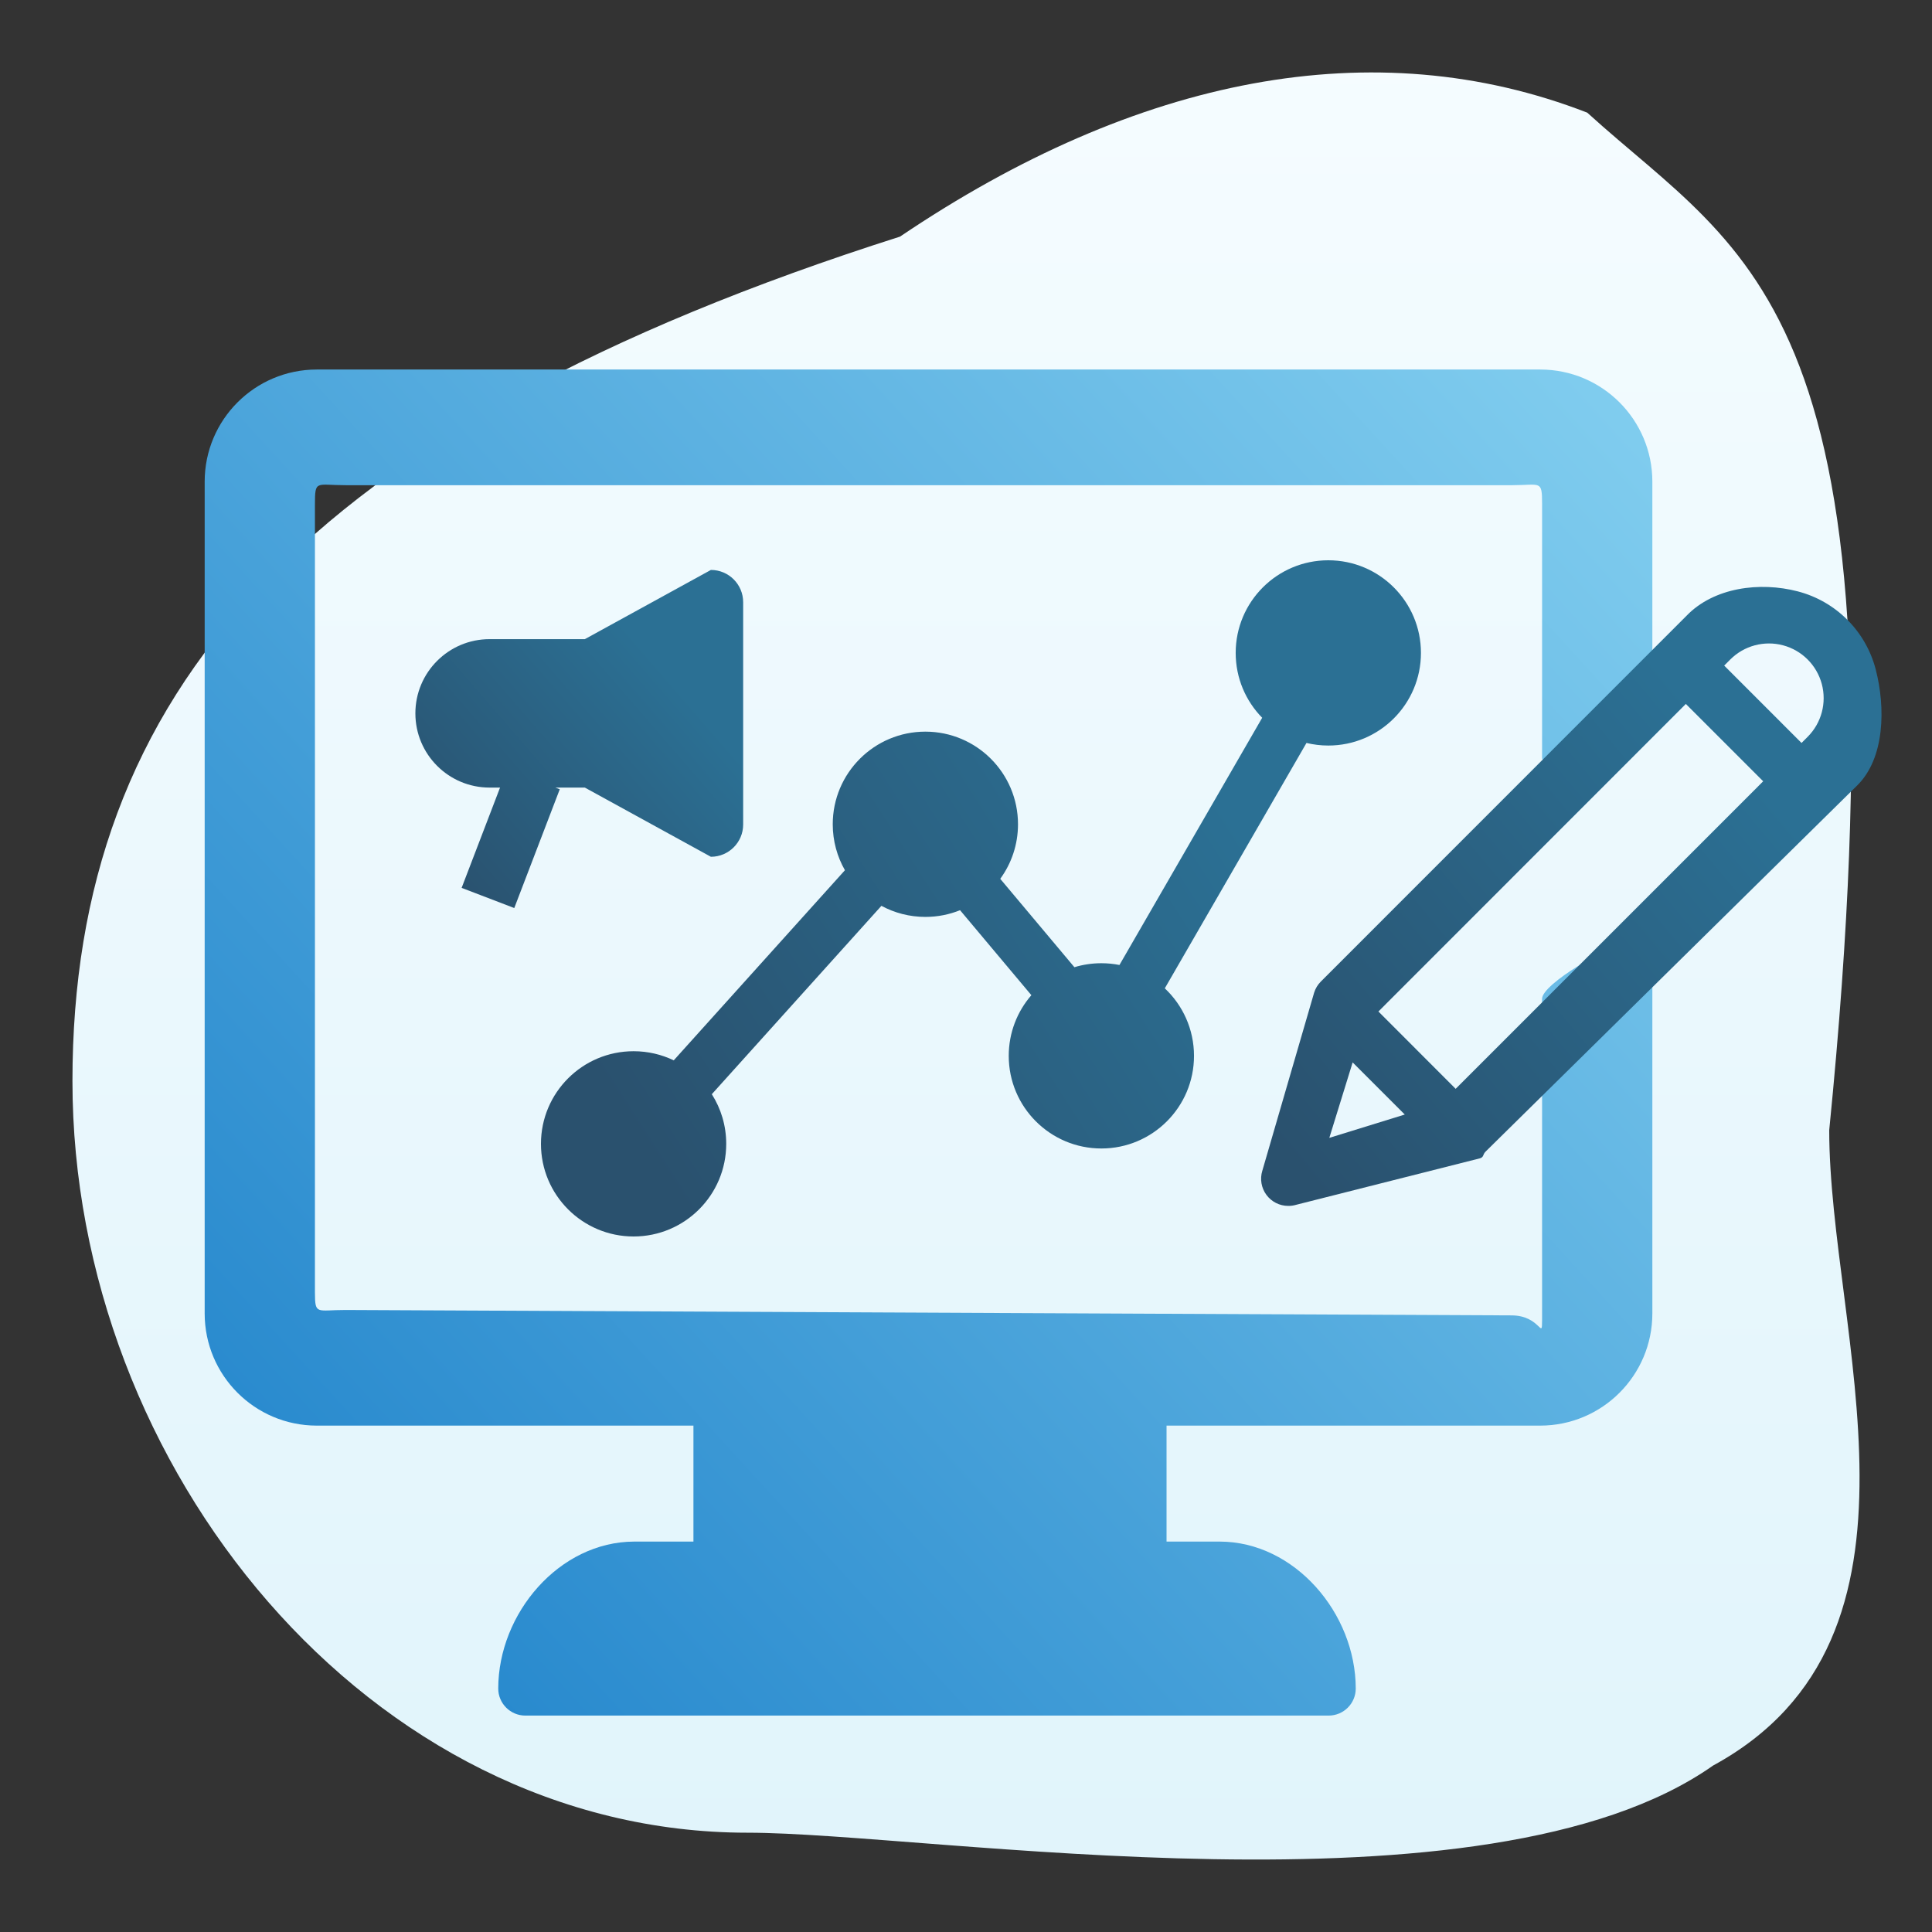
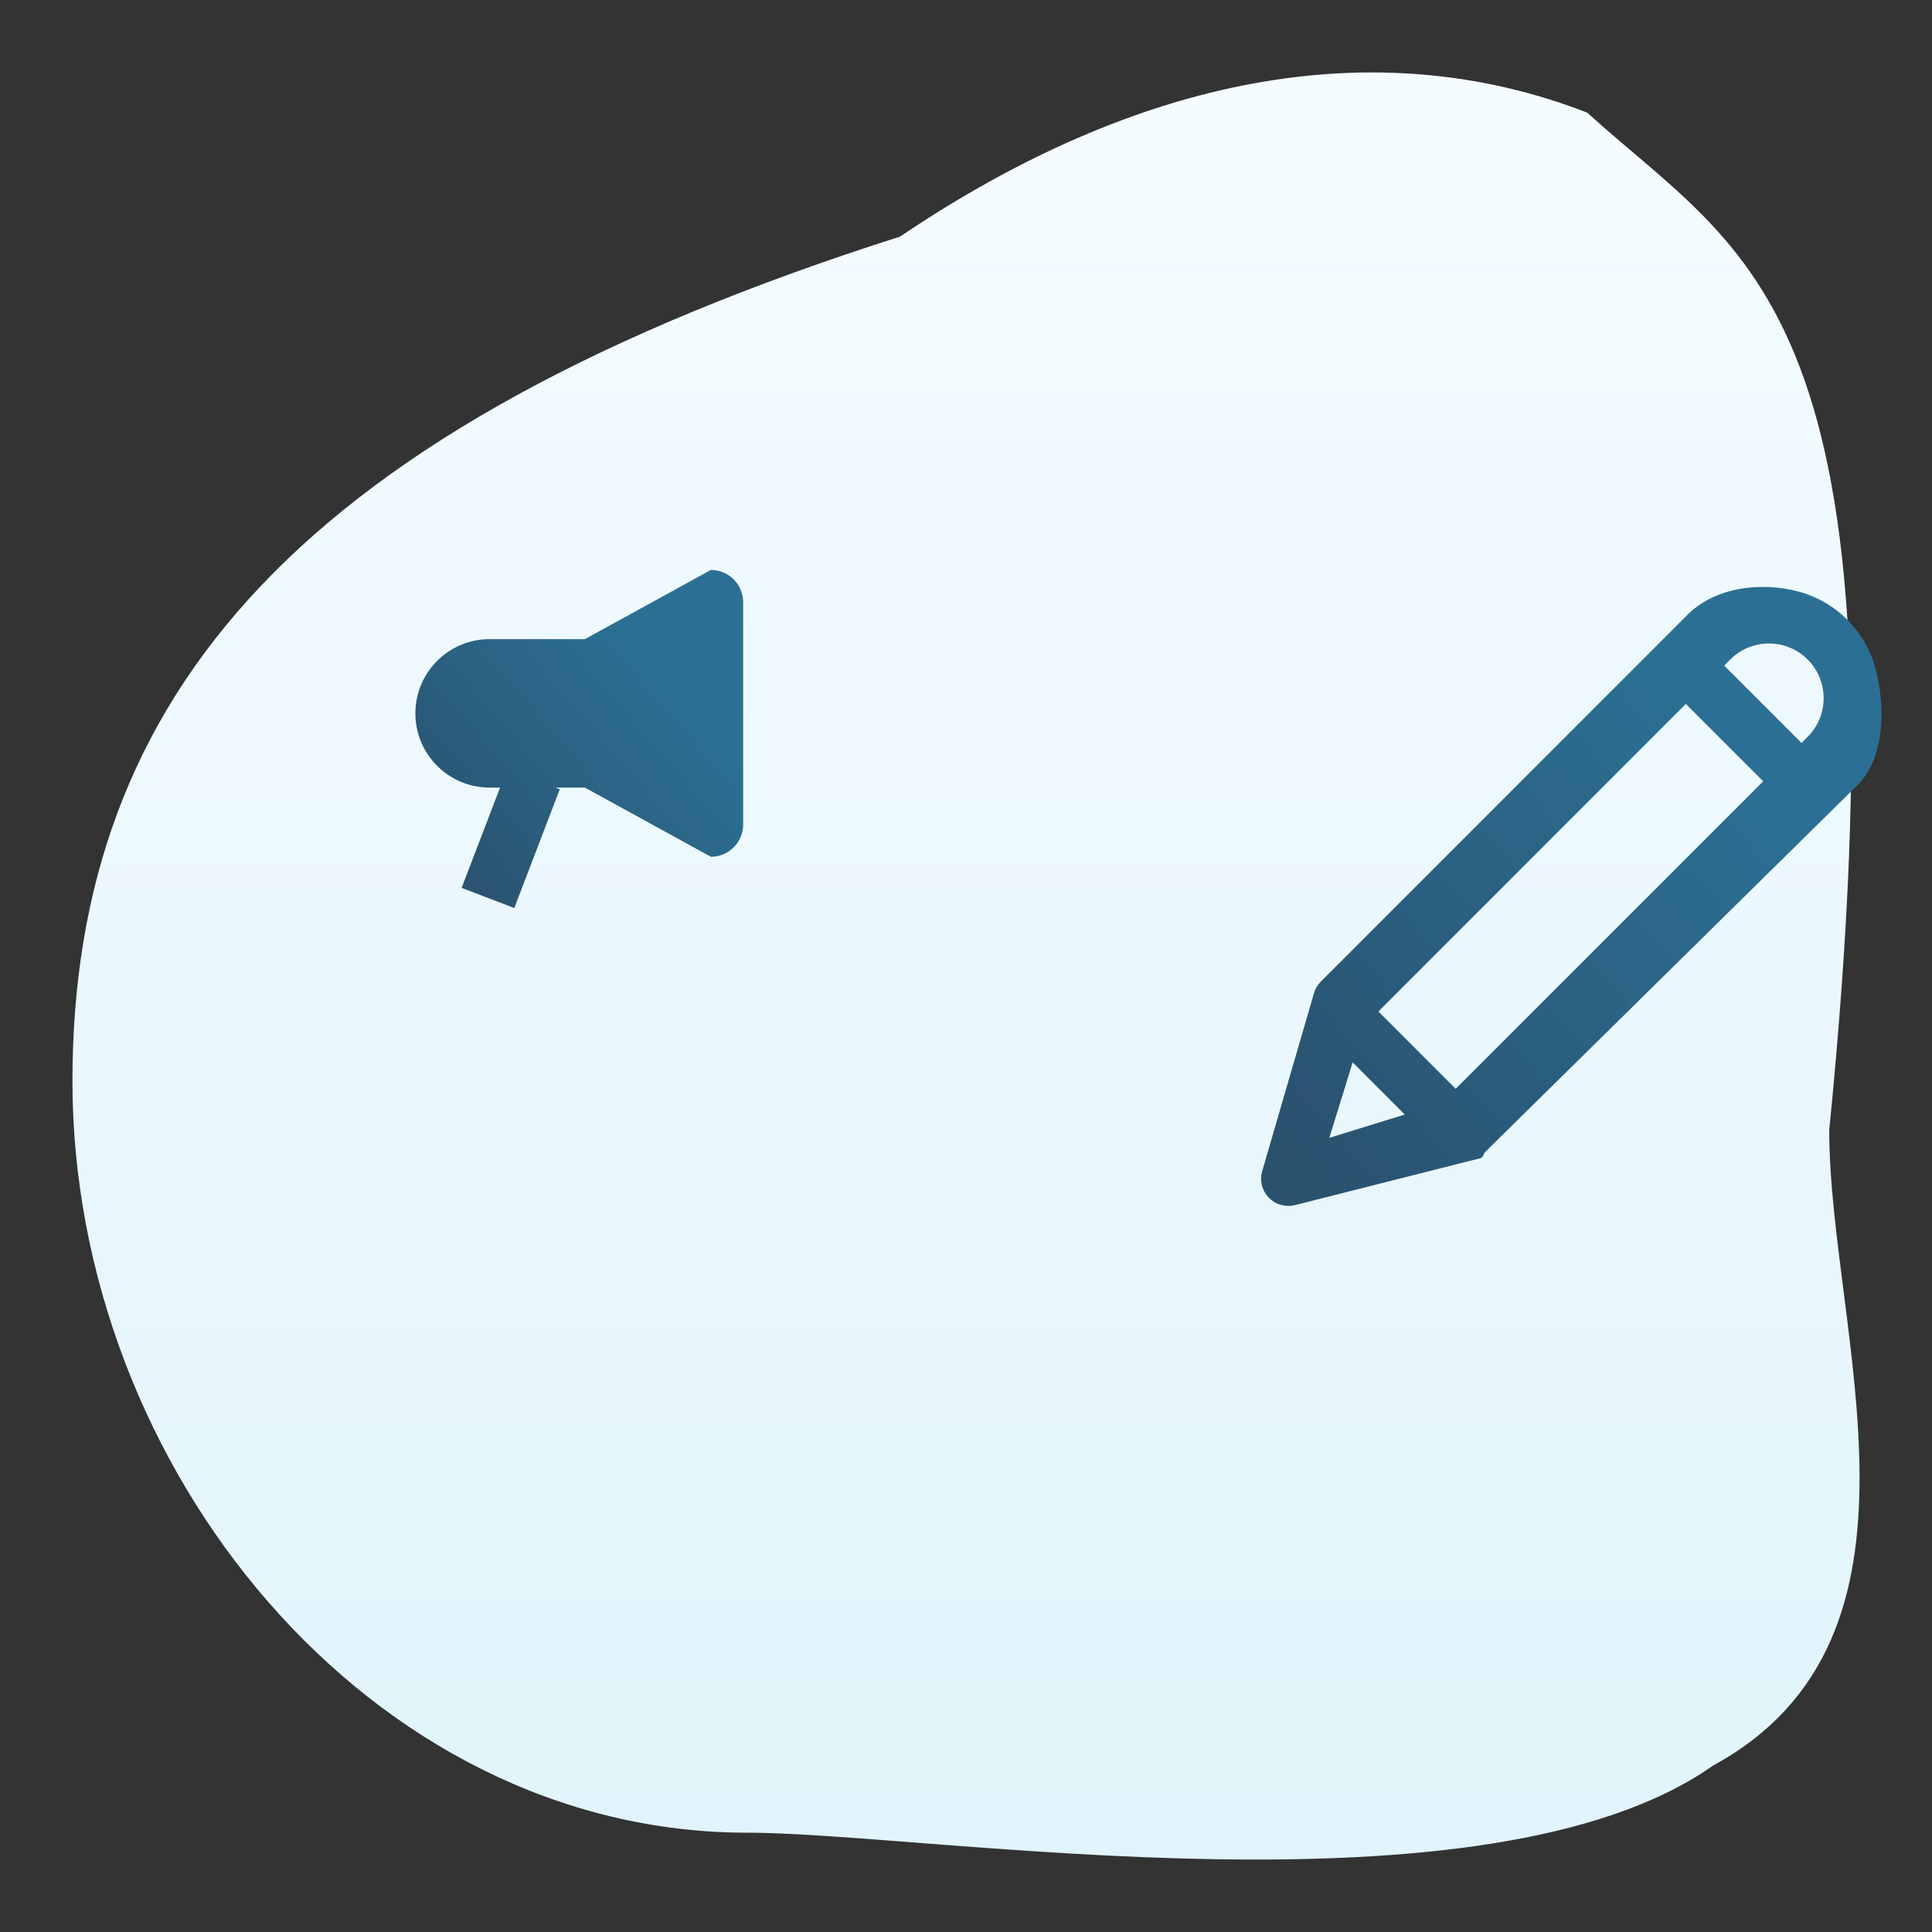
<svg xmlns="http://www.w3.org/2000/svg" width="400px" height="400px" viewBox="0 0 400 400" version="1.1">
  <rect x="0" y="0" width="400" height="400" fill="#333333" stroke="none" />
  <title>icon-blog</title>
  <desc>Created with Sketch.</desc>
  <defs>
    <linearGradient x1="50%" y1="0%" x2="50%" y2="100%" id="linearGradient-1">
      <stop stop-color="#F5FCFF" offset="0%" />
      <stop stop-color="#E0F4FB" offset="100%" />
    </linearGradient>
    <linearGradient x1="77.727%" y1="31.823%" x2="8.484%" y2="93.701%" id="linearGradient-2">
      <stop stop-color="#2B7094" offset="0%" />
      <stop stop-color="#2A516E" offset="100%" />
    </linearGradient>
    <linearGradient x1="79.5%" y1="39.267%" x2="5.83%" y2="75.804%" id="linearGradient-3">
      <stop stop-color="#2B7094" offset="0%" />
      <stop stop-color="#2A516E" offset="100%" />
    </linearGradient>
    <linearGradient x1="118.545%" y1="-6.555%" x2="0%" y2="93.227%" id="linearGradient-4">
      <stop stop-color="#8FD8F4" offset="0%" />
      <stop stop-color="#2184CB" offset="100%" />
    </linearGradient>
    <linearGradient x1="79.5%" y1="31.905%" x2="5.83%" y2="93.502%" id="linearGradient-5">
      <stop stop-color="#2B7094" offset="0%" />
      <stop stop-color="#2A516E" offset="100%" />
    </linearGradient>
  </defs>
  <g id="icon-blog" stroke="none" stroke-width="1" fill="none" fill-rule="evenodd">
    <g id="blog" transform="translate(15, 15)">
      <path d="M363.721,218.999 C363.721,260.609 388.479,323.972 339.673,350.54 C292.579,383.692 177.369,364.442 139.777,364.442 C61.474,364.442 0,288.871 0,208.84 C0,128.81 47.093,73.557 171.34,33.988 C220.437,0.835 269.534,-8.789 313.621,8.322 C347.013,38.707 380.754,47.891 363.721,218.999 Z" id="Path" fill="url(#linearGradient-1)" fill-rule="nonzero" />
      <g id="Group" transform="translate(27, 61)">
        <path d="M59.365,87.061 L61.529,87.061 L53.575,107.825 L64.474,112 L73.893,87.41 L72.984,87.061 L79.085,87.061 L105.182,101.386 C108.873,101.386 111.864,98.395 111.864,94.705 L111.864,48.681 C111.864,44.991 108.874,42 105.182,42 L79.085,56.328 L59.365,56.328 C50.879,56.328 44,63.207 44,71.693 C44,80.182 50.879,87.061 59.365,87.061 Z" id="Path" fill="url(#linearGradient-2)" fill-rule="nonzero" />
-         <path d="M233.014,40 C243.605,40 252.192,48.586 252.192,59.178 C252.192,69.77 243.605,78.356 233.014,78.356 C231.456,78.356 229.941,78.17 228.491,77.82 L199.159,128.625 C202.881,132.123 205.205,137.092 205.205,142.603 C205.205,153.195 196.619,161.781 186.027,161.781 C175.436,161.781 166.849,153.195 166.849,142.603 C166.849,137.798 168.616,133.407 171.535,130.042 L156.77,112.446 C154.552,113.342 152.128,113.836 149.589,113.836 C146.296,113.836 143.196,113.005 140.488,111.543 L105.373,150.544 C107.262,153.515 108.356,157.041 108.356,160.822 C108.356,171.414 99.77,180 89.178,180 C78.586,180 70,171.414 70,160.822 C70,150.23 78.586,141.644 89.178,141.644 C92.156,141.644 94.976,142.323 97.491,143.534 L132.933,104.171 C131.328,101.367 130.411,98.119 130.411,94.658 C130.411,84.066 138.997,75.479 149.589,75.479 C160.181,75.479 168.767,84.066 168.767,94.658 C168.767,98.88 167.403,102.784 165.09,105.952 L180.444,124.25 C182.211,123.713 184.085,123.425 186.027,123.425 C187.308,123.425 188.559,123.55 189.77,123.79 L219.321,72.606 C215.928,69.146 213.836,64.406 213.836,59.178 C213.836,48.586 222.422,40 233.014,40 Z" id="Combined-Shape" fill="url(#linearGradient-3)" />
-         <path d="M276.909,0.506 C289.713,0.519 300.089,10.895 300.102,23.699 L300.102,74.932 C300.102,76.937 299.032,69.831 297.295,75.314 C295.558,80.797 291.178,80.797 289.441,79.794 C287.704,78.791 277.273,82.937 277.273,80.932 L277.273,28.244 C277.26,23.38 276.986,24.429 271.173,24.454 L29.568,24.454 C23.41,24.462 23.21,23.273 23.204,28.466 L23.204,191.634 C23.223,196.326 23.586,195.209 29.568,195.217 L270.909,196.337 C276.976,196.329 277.26,201.601 277.273,197.34 L277.273,130.784 C277.273,127.683 291.387,119.569 294.488,119.569 C297.588,119.569 300.102,122.083 300.102,125.184 L300.102,195.965 C300.089,208.769 289.713,219.145 276.909,219.158 L199.521,219.157 L199.521,243.168 L210.512,243.168 C226.067,243.185 238.673,258.028 238.694,273.583 C238.694,276.681 236.182,279.193 233.084,279.193 L66.765,279.193 C63.667,279.193 61.155,276.681 61.155,273.583 C61.176,258.028 73.782,243.185 89.337,243.168 L101.569,243.168 L101.569,219.157 L23.568,219.158 C10.765,219.145 0.388,208.769 0.376,195.965 L0.376,23.699 C0.388,10.895 10.765,0.519 23.568,0.506 L276.909,0.506 Z" id="Combined-Shape" fill="url(#linearGradient-4)" fill-rule="nonzero" />
        <path d="M330.224,46.441 C338.111,48.502 344.271,54.66 346.334,62.547 C348.397,70.434 348.28,81.06 342.412,86.718 L265.575,162.426 C264.934,163.072 265.265,163.551 264.396,163.821 L226.385,173.431 C225.843,173.595 225.28,173.675 224.714,173.669 C222.931,173.668 221.255,172.821 220.197,171.386 C219.138,169.951 218.824,168.099 219.349,166.395 L230.079,129.512 C230.351,128.644 230.83,127.855 231.474,127.213 L307.175,51.489 C312.832,45.619 322.337,44.381 330.224,46.441 Z M238.051,143.961 L233.222,159.582 L248.843,154.754 L238.051,143.961 Z M307.036,69.744 L243.386,133.42 L259.377,149.43 L323.049,85.757 L307.036,69.744 Z M316.228,60.549 L314.975,61.803 L330.986,77.82 L332.262,76.545 C335.119,73.681 336.232,69.51 335.18,65.603 C334.128,61.696 331.072,58.648 327.163,57.605 C323.254,56.563 319.085,57.685 316.228,60.549 Z" id="Combined-Shape" fill="url(#linearGradient-5)" fill-rule="nonzero" />
      </g>
    </g>
  </g>
</svg>